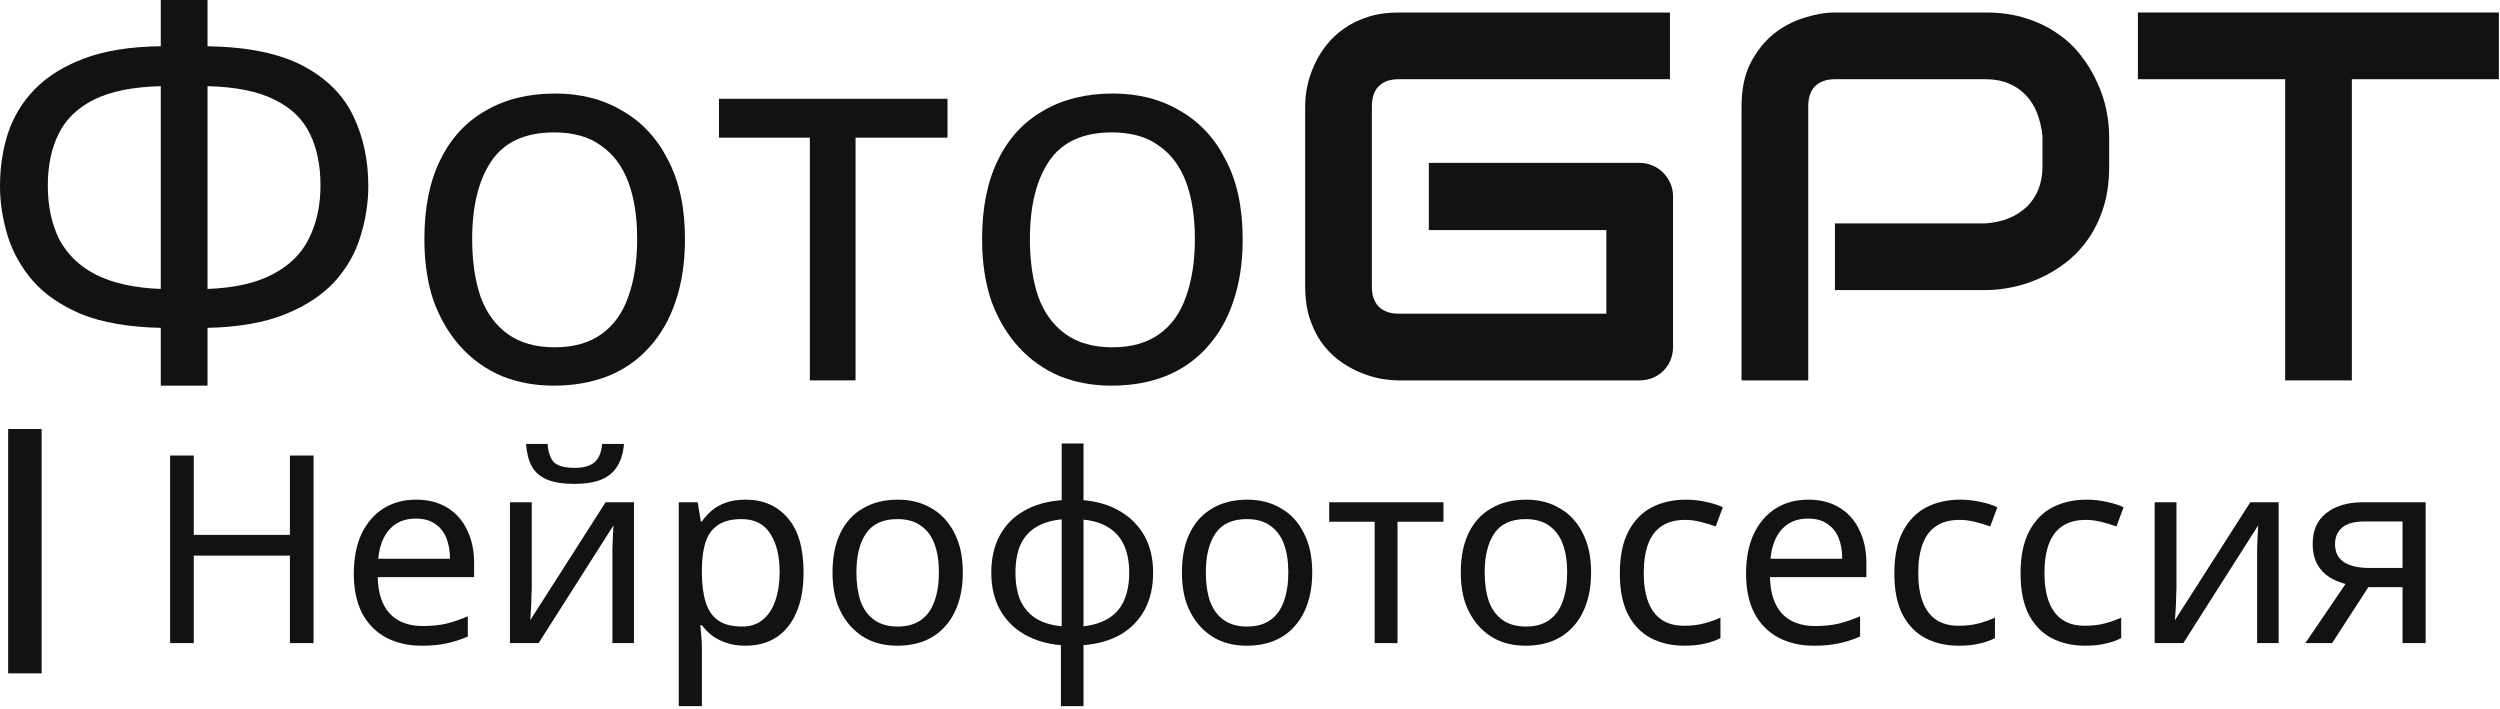
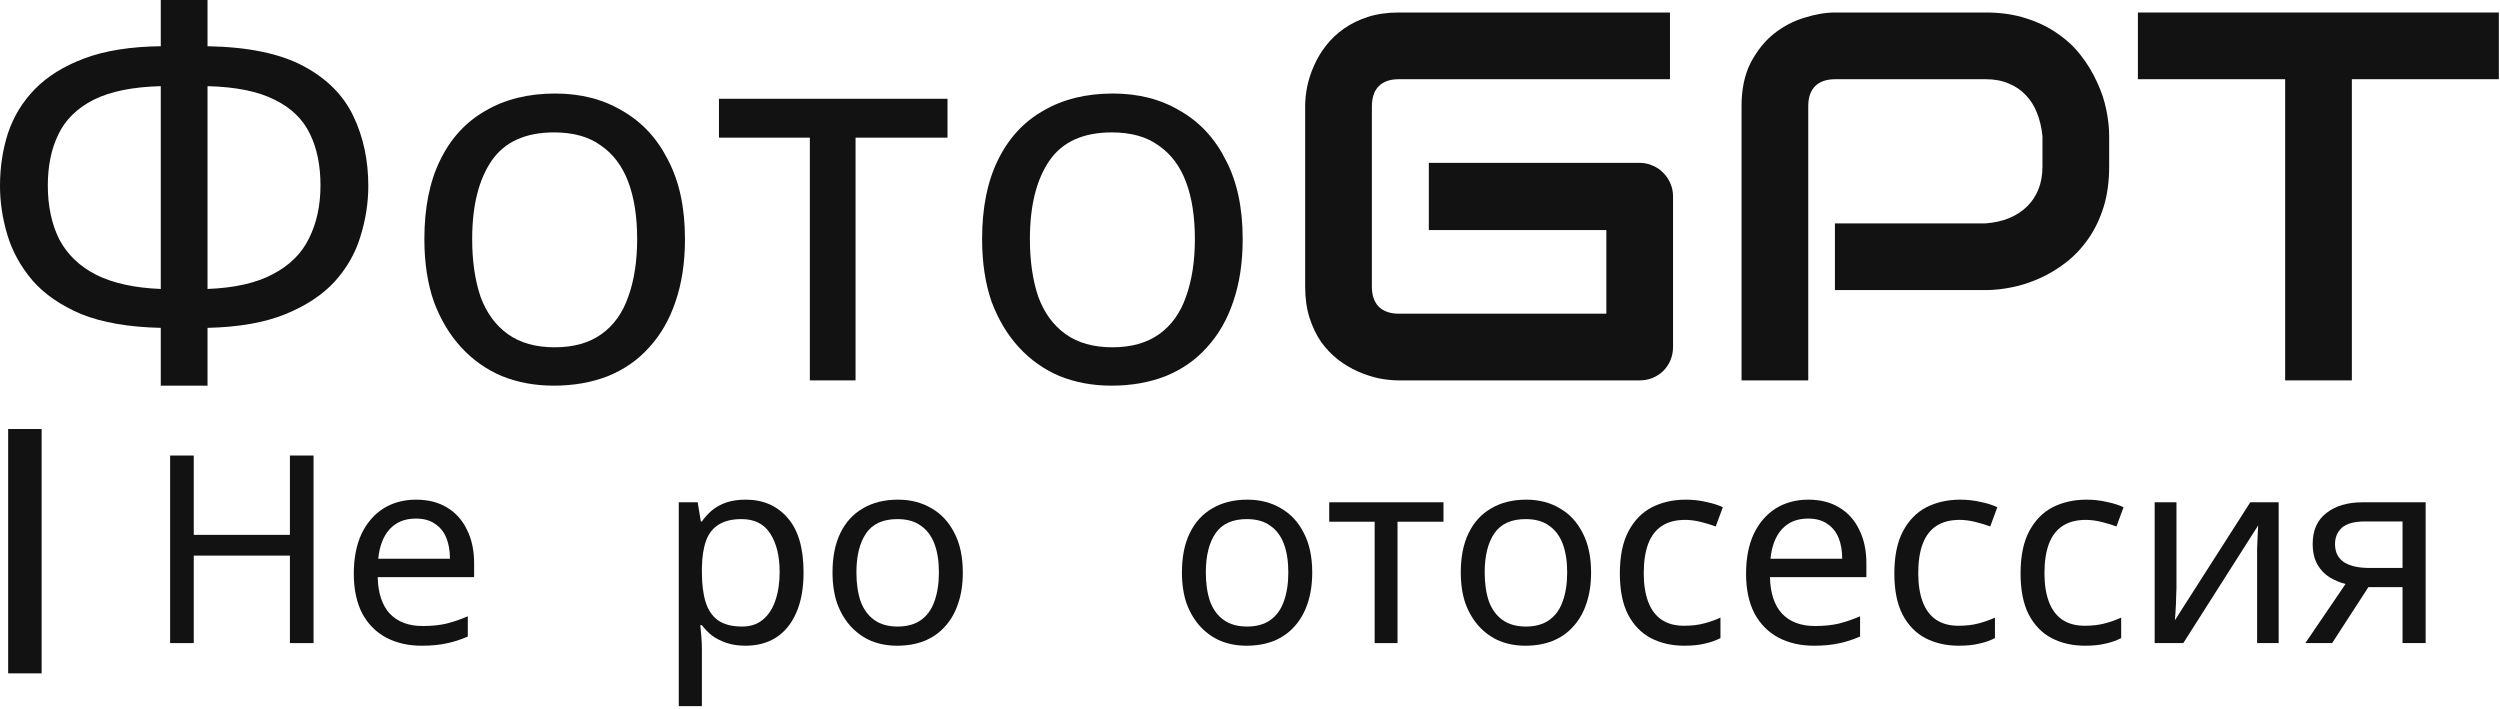
<svg xmlns="http://www.w3.org/2000/svg" width="342" height="97" viewBox="0 0 342 97" fill="none">
  <path d="M341.843 10.836H321.734V52.038H312.609V10.836H292.465V1.711H341.843V10.836Z" fill="#131212" />
  <path d="M288.534 22.768C288.534 24.851 288.277 26.711 287.762 28.349C287.247 29.986 286.546 31.437 285.656 32.7C284.791 33.94 283.785 35.005 282.638 35.894C281.492 36.783 280.287 37.508 279.024 38.07C277.784 38.631 276.52 39.041 275.233 39.298C273.97 39.556 272.777 39.684 271.654 39.684H251.018V30.559H271.654C272.823 30.466 273.876 30.232 274.812 29.858C275.771 29.46 276.59 28.933 277.269 28.278C277.947 27.623 278.474 26.839 278.848 25.927C279.222 24.991 279.41 23.938 279.41 22.768V18.627C279.293 17.481 279.047 16.428 278.673 15.469C278.298 14.509 277.784 13.691 277.128 13.012C276.497 12.334 275.725 11.807 274.812 11.433C273.9 11.035 272.847 10.836 271.654 10.836H251.088C249.871 10.836 248.947 11.152 248.315 11.784C247.684 12.415 247.368 13.328 247.368 14.521V52.038H238.243V14.521C238.243 12.181 238.664 10.193 239.507 8.555C240.372 6.917 241.437 5.595 242.7 4.589C243.987 3.583 245.379 2.858 246.877 2.413C248.374 1.945 249.754 1.711 251.018 1.711H271.654C273.712 1.711 275.561 1.98 277.199 2.519C278.836 3.033 280.275 3.735 281.515 4.624C282.779 5.49 283.843 6.496 284.709 7.642C285.598 8.789 286.323 9.994 286.885 11.257C287.47 12.497 287.891 13.761 288.148 15.047C288.406 16.311 288.534 17.504 288.534 18.627V22.768Z" fill="#131212" />
  <path d="M228.873 47.44C228.873 48.095 228.756 48.704 228.522 49.265C228.288 49.827 227.961 50.318 227.539 50.739C227.142 51.137 226.662 51.453 226.101 51.687C225.539 51.921 224.931 52.038 224.276 52.038H191.357C190.514 52.038 189.602 51.944 188.619 51.757C187.66 51.546 186.701 51.23 185.741 50.809C184.805 50.388 183.905 49.85 183.039 49.195C182.173 48.516 181.401 47.709 180.723 46.773C180.068 45.814 179.541 44.715 179.143 43.474C178.746 42.211 178.547 40.795 178.547 39.228V14.521C178.547 13.679 178.64 12.778 178.828 11.819C179.038 10.836 179.354 9.877 179.775 8.941C180.196 7.982 180.746 7.069 181.425 6.204C182.103 5.338 182.91 4.578 183.846 3.922C184.805 3.244 185.905 2.706 187.145 2.308C188.385 1.91 189.789 1.711 191.357 1.711H228.452V10.836H191.357C190.163 10.836 189.251 11.152 188.619 11.784C187.987 12.415 187.672 13.351 187.672 14.591V39.228C187.672 40.398 187.987 41.31 188.619 41.965C189.274 42.597 190.187 42.913 191.357 42.913H219.748V31.472H195.463V22.277H224.276C224.931 22.277 225.539 22.406 226.101 22.663C226.662 22.897 227.142 23.225 227.539 23.646C227.961 24.067 228.288 24.558 228.522 25.12C228.756 25.658 228.873 26.243 228.873 26.875V47.44Z" fill="#131212" />
  <path d="M170 32.704C170 35.914 169.569 38.765 168.707 41.257C167.892 43.7 166.694 45.785 165.113 47.51C163.58 49.235 161.687 50.553 159.435 51.463C157.231 52.325 154.763 52.757 152.032 52.757C149.492 52.757 147.144 52.325 144.988 51.463C142.832 50.553 140.963 49.235 139.382 47.51C137.801 45.785 136.555 43.7 135.644 41.257C134.782 38.765 134.351 35.914 134.351 32.704C134.351 28.439 135.069 24.845 136.507 21.922C137.944 18.952 140.005 16.7 142.688 15.166C145.371 13.585 148.558 12.794 152.247 12.794C155.745 12.794 158.812 13.585 161.447 15.166C164.131 16.7 166.215 18.952 167.7 21.922C169.234 24.845 170 28.439 170 32.704ZM140.891 32.704C140.891 35.722 141.274 38.358 142.041 40.61C142.856 42.814 144.102 44.515 145.779 45.713C147.456 46.911 149.588 47.51 152.175 47.51C154.763 47.51 156.895 46.911 158.572 45.713C160.249 44.515 161.471 42.814 162.238 40.61C163.052 38.358 163.46 35.722 163.46 32.704C163.46 29.637 163.052 27.026 162.238 24.869C161.423 22.713 160.177 21.06 158.5 19.91C156.871 18.712 154.739 18.113 152.104 18.113C148.174 18.113 145.323 19.407 143.551 21.994C141.778 24.582 140.891 28.152 140.891 32.704Z" fill="#131212" />
  <path d="M129.618 18.831H117.04V52.037H110.787V18.831H98.353V13.513H129.618V18.831Z" fill="#131212" />
  <path d="M93.704 32.704C93.704 35.914 93.272 38.765 92.41 41.257C91.595 43.7 90.397 45.785 88.816 47.51C87.283 49.235 85.39 50.553 83.138 51.463C80.934 52.325 78.466 52.757 75.735 52.757C73.195 52.757 70.847 52.325 68.691 51.463C66.535 50.553 64.666 49.235 63.085 47.51C61.504 45.785 60.258 43.7 59.347 41.257C58.485 38.765 58.054 35.914 58.054 32.704C58.054 28.439 58.773 24.845 60.21 21.922C61.647 18.952 63.708 16.7 66.391 15.166C69.075 13.585 72.261 12.794 75.951 12.794C79.448 12.794 82.515 13.585 85.15 15.166C87.834 16.7 89.918 18.952 91.403 21.922C92.937 24.845 93.704 28.439 93.704 32.704ZM64.594 32.704C64.594 35.722 64.978 38.358 65.744 40.61C66.559 42.814 67.805 44.515 69.482 45.713C71.159 46.911 73.291 47.51 75.879 47.51C78.466 47.51 80.598 46.911 82.275 45.713C83.953 44.515 85.174 42.814 85.941 40.61C86.756 38.358 87.163 35.722 87.163 32.704C87.163 29.637 86.756 27.026 85.941 24.869C85.126 22.713 83.881 21.06 82.204 19.91C80.574 18.712 78.442 18.113 75.807 18.113C71.878 18.113 69.027 19.407 67.254 21.994C65.481 24.582 64.594 28.152 64.594 32.704Z" fill="#131212" />
  <path d="M28.39 0V6.325C33.949 6.421 38.333 7.331 41.544 9.056C44.754 10.781 47.03 13.081 48.372 15.956C49.713 18.783 50.384 21.946 50.384 25.444C50.384 27.744 50.025 30.044 49.306 32.343C48.635 34.596 47.461 36.656 45.784 38.525C44.107 40.346 41.855 41.831 39.028 42.981C36.201 44.131 32.655 44.754 28.39 44.85V52.756H21.994V44.85C17.633 44.754 14.015 44.131 11.141 42.981C8.313 41.783 6.085 40.25 4.456 38.381C2.827 36.464 1.677 34.38 1.006 32.128C0.335 29.876 0 27.648 0 25.444C0 22.904 0.359 20.508 1.078 18.256C1.845 15.956 3.067 13.944 4.744 12.219C6.469 10.446 8.745 9.032 11.572 7.978C14.399 6.924 17.873 6.373 21.994 6.325V0H28.39ZM21.994 11.787C18.16 11.883 15.094 12.506 12.794 13.656C10.542 14.806 8.936 16.387 7.978 18.4C7.02 20.364 6.541 22.688 6.541 25.372C6.541 28.199 7.068 30.666 8.122 32.775C9.224 34.835 10.901 36.44 13.153 37.59C15.453 38.74 18.4 39.387 21.994 39.531V11.787ZM28.39 39.531C32.08 39.387 35.051 38.716 37.303 37.519C39.603 36.321 41.256 34.691 42.262 32.631C43.316 30.523 43.843 28.103 43.843 25.372C43.843 22.64 43.364 20.293 42.406 18.328C41.448 16.316 39.842 14.758 37.59 13.656C35.338 12.506 32.272 11.883 28.39 11.787V39.531Z" fill="#131212" />
  <path d="M319.036 87.975H315.37L320.869 79.889C320.126 79.697 319.407 79.398 318.712 78.99C318.017 78.559 317.454 77.972 317.023 77.23C316.592 76.463 316.376 75.516 316.376 74.391C316.376 72.546 316.999 71.144 318.245 70.186C319.491 69.204 321.144 68.712 323.204 68.712H331.829V87.975H328.667V80.32H323.995L319.036 87.975ZM319.431 74.426C319.431 75.528 319.838 76.355 320.653 76.906C321.491 77.433 322.653 77.697 324.139 77.697H328.667V71.336H323.528C322.066 71.336 321.012 71.623 320.365 72.198C319.742 72.773 319.431 73.516 319.431 74.426Z" fill="#131212" />
  <path d="M297.741 80.464C297.741 80.68 297.729 80.991 297.705 81.398C297.705 81.782 297.693 82.201 297.669 82.656C297.645 83.087 297.621 83.507 297.597 83.914C297.573 84.297 297.549 84.609 297.525 84.848L307.839 68.712H311.72V87.975H308.773V76.619C308.773 76.235 308.773 75.732 308.773 75.109C308.797 74.486 308.821 73.875 308.845 73.276C308.869 72.653 308.893 72.186 308.917 71.875L298.675 87.975H294.758V68.712H297.741V80.464Z" fill="#131212" />
  <path d="M285.218 88.334C283.517 88.334 281.995 87.987 280.654 87.292C279.336 86.597 278.294 85.519 277.527 84.058C276.784 82.596 276.413 80.728 276.413 78.452C276.413 76.08 276.808 74.151 277.599 72.666C278.39 71.18 279.456 70.09 280.797 69.395C282.163 68.701 283.708 68.353 285.433 68.353C286.416 68.353 287.362 68.461 288.272 68.677C289.183 68.868 289.926 69.108 290.501 69.395L289.53 72.019C288.955 71.803 288.284 71.6 287.518 71.408C286.751 71.216 286.032 71.12 285.361 71.12C284.068 71.12 283.002 71.396 282.163 71.947C281.325 72.498 280.702 73.313 280.294 74.391C279.887 75.469 279.683 76.811 279.683 78.416C279.683 79.949 279.887 81.255 280.294 82.333C280.702 83.411 281.313 84.226 282.127 84.777C282.942 85.328 283.96 85.603 285.182 85.603C286.236 85.603 287.158 85.495 287.949 85.28C288.764 85.064 289.506 84.801 290.177 84.489V87.292C289.53 87.628 288.811 87.879 288.021 88.047C287.254 88.239 286.32 88.334 285.218 88.334Z" fill="#131212" />
  <path d="M267.95 88.334C266.249 88.334 264.728 87.987 263.386 87.292C262.068 86.597 261.026 85.519 260.26 84.058C259.517 82.596 259.146 80.728 259.146 78.452C259.146 76.08 259.541 74.151 260.331 72.666C261.122 71.18 262.188 70.09 263.53 69.395C264.895 68.701 266.441 68.353 268.166 68.353C269.148 68.353 270.094 68.461 271.005 68.677C271.915 68.868 272.658 69.108 273.233 69.395L272.263 72.019C271.688 71.803 271.017 71.6 270.25 71.408C269.483 71.216 268.765 71.12 268.094 71.12C266.8 71.12 265.734 71.396 264.895 71.947C264.057 72.498 263.434 73.313 263.027 74.391C262.619 75.469 262.416 76.811 262.416 78.416C262.416 79.949 262.619 81.255 263.027 82.333C263.434 83.411 264.045 84.226 264.86 84.777C265.674 85.328 266.692 85.603 267.914 85.603C268.968 85.603 269.891 85.495 270.681 85.28C271.496 85.064 272.239 84.801 272.909 84.489V87.292C272.263 87.628 271.544 87.879 270.753 88.047C269.987 88.239 269.052 88.334 267.95 88.334Z" fill="#131212" />
  <path d="M247.378 68.353C249.032 68.353 250.445 68.713 251.619 69.431C252.817 70.15 253.727 71.168 254.35 72.486C254.997 73.78 255.321 75.301 255.321 77.05V78.955H242.132C242.18 81.135 242.731 82.8 243.785 83.95C244.863 85.076 246.36 85.639 248.277 85.639C249.499 85.639 250.577 85.531 251.511 85.316C252.47 85.076 253.452 84.741 254.458 84.309V87.077C253.476 87.508 252.506 87.819 251.547 88.011C250.589 88.227 249.451 88.334 248.133 88.334C246.312 88.334 244.695 87.963 243.282 87.22C241.892 86.478 240.802 85.376 240.011 83.914C239.245 82.429 238.861 80.62 238.861 78.488C238.861 76.379 239.209 74.57 239.904 73.061C240.622 71.552 241.617 70.39 242.886 69.575C244.18 68.761 245.677 68.353 247.378 68.353ZM247.343 70.941C245.833 70.941 244.635 71.432 243.749 72.414C242.886 73.373 242.371 74.714 242.204 76.439H252.014C252.014 75.337 251.847 74.379 251.511 73.564C251.176 72.75 250.661 72.115 249.966 71.659C249.295 71.18 248.421 70.941 247.343 70.941Z" fill="#131212" />
  <path d="M230.399 88.334C228.698 88.334 227.177 87.987 225.835 87.292C224.518 86.597 223.475 85.519 222.709 84.058C221.966 82.596 221.595 80.728 221.595 78.452C221.595 76.08 221.99 74.151 222.781 72.666C223.571 71.18 224.637 70.09 225.979 69.395C227.345 68.701 228.89 68.353 230.615 68.353C231.597 68.353 232.544 68.461 233.454 68.677C234.364 68.868 235.107 69.108 235.682 69.395L234.712 72.019C234.137 71.803 233.466 71.6 232.699 71.408C231.933 71.216 231.214 71.12 230.543 71.12C229.249 71.12 228.183 71.396 227.345 71.947C226.506 72.498 225.883 73.313 225.476 74.391C225.069 75.469 224.865 76.811 224.865 78.416C224.865 79.949 225.069 81.255 225.476 82.333C225.883 83.411 226.494 84.226 227.309 84.777C228.123 85.328 229.142 85.603 230.363 85.603C231.418 85.603 232.34 85.495 233.131 85.28C233.945 85.064 234.688 84.801 235.359 84.489V87.292C234.712 87.628 233.993 87.879 233.202 88.047C232.436 88.239 231.501 88.334 230.399 88.334Z" fill="#131212" />
  <path d="M217.66 78.308C217.66 79.913 217.444 81.339 217.013 82.584C216.606 83.806 216.007 84.849 215.216 85.711C214.449 86.573 213.503 87.232 212.377 87.688C211.275 88.119 210.041 88.334 208.676 88.334C207.406 88.334 206.232 88.119 205.154 87.688C204.076 87.232 203.141 86.573 202.351 85.711C201.56 84.849 200.937 83.806 200.482 82.584C200.051 81.339 199.835 79.913 199.835 78.308C199.835 76.176 200.194 74.379 200.913 72.917C201.632 71.432 202.662 70.306 204.004 69.539C205.345 68.749 206.939 68.353 208.783 68.353C210.532 68.353 212.066 68.749 213.383 69.539C214.725 70.306 215.767 71.432 216.51 72.917C217.277 74.379 217.66 76.176 217.66 78.308ZM203.105 78.308C203.105 79.817 203.297 81.135 203.68 82.261C204.088 83.363 204.71 84.214 205.549 84.812C206.388 85.412 207.454 85.711 208.747 85.711C210.041 85.711 211.107 85.412 211.946 84.812C212.784 84.214 213.395 83.363 213.779 82.261C214.186 81.135 214.39 79.817 214.39 78.308C214.39 76.775 214.186 75.469 213.779 74.391C213.371 73.313 212.748 72.486 211.91 71.911C211.095 71.312 210.029 71.013 208.711 71.013C206.747 71.013 205.321 71.659 204.435 72.953C203.548 74.247 203.105 76.032 203.105 78.308Z" fill="#131212" />
  <path d="M197.469 71.372H191.18V87.975H188.053V71.372H181.836V68.712H197.469V71.372Z" fill="#131212" />
  <path d="M179.512 78.308C179.512 79.913 179.297 81.339 178.866 82.584C178.458 83.806 177.859 84.849 177.069 85.711C176.302 86.573 175.356 87.232 174.23 87.688C173.128 88.119 171.894 88.334 170.528 88.334C169.258 88.334 168.084 88.119 167.006 87.688C165.928 87.232 164.994 86.573 164.203 85.711C163.412 84.849 162.79 83.806 162.334 82.584C161.903 81.339 161.688 79.913 161.688 78.308C161.688 76.176 162.047 74.379 162.766 72.917C163.484 71.432 164.515 70.306 165.856 69.539C167.198 68.749 168.791 68.353 170.636 68.353C172.385 68.353 173.918 68.749 175.236 69.539C176.578 70.306 177.62 71.432 178.362 72.917C179.129 74.379 179.512 76.176 179.512 78.308ZM164.958 78.308C164.958 79.817 165.149 81.135 165.533 82.261C165.94 83.363 166.563 84.214 167.402 84.812C168.24 85.412 169.306 85.711 170.6 85.711C171.894 85.711 172.96 85.412 173.798 84.812C174.637 84.214 175.248 83.363 175.631 82.261C176.038 81.135 176.242 79.817 176.242 78.308C176.242 76.775 176.038 75.469 175.631 74.391C175.224 73.313 174.601 72.486 173.762 71.911C172.948 71.312 171.882 71.013 170.564 71.013C168.599 71.013 167.174 71.659 166.287 72.953C165.401 74.247 164.958 76.032 164.958 78.308Z" fill="#131212" />
-   <path d="M148.223 68.425C150.14 68.593 151.805 69.096 153.219 69.935C154.656 70.773 155.77 71.899 156.561 73.313C157.351 74.726 157.747 76.403 157.747 78.344C157.747 80.285 157.363 81.974 156.597 83.411C155.83 84.825 154.74 85.951 153.326 86.789C151.913 87.604 150.212 88.095 148.223 88.263V96.6H145.133V88.263C143.24 88.095 141.575 87.604 140.137 86.789C138.7 85.951 137.586 84.825 136.795 83.411C136.005 81.974 135.609 80.285 135.609 78.344C135.609 76.379 135.993 74.69 136.759 73.277C137.526 71.839 138.628 70.713 140.066 69.899C141.503 69.06 143.228 68.569 145.241 68.425V60.663H148.223V68.425ZM145.241 71.049C143.779 71.192 142.581 71.564 141.647 72.163C140.712 72.762 140.018 73.576 139.562 74.606C139.131 75.637 138.916 76.882 138.916 78.344C138.916 79.781 139.131 81.027 139.562 82.081C140.018 83.112 140.712 83.938 141.647 84.561C142.581 85.16 143.779 85.531 145.241 85.675V71.049ZM148.223 85.675C149.661 85.507 150.835 85.124 151.745 84.525C152.68 83.926 153.362 83.112 153.794 82.081C154.249 81.027 154.476 79.781 154.476 78.344C154.476 76.906 154.249 75.673 153.794 74.642C153.338 73.612 152.644 72.798 151.709 72.199C150.799 71.6 149.637 71.228 148.223 71.085V85.675Z" fill="#131212" />
  <path d="M131.713 78.308C131.713 79.913 131.497 81.339 131.066 82.584C130.658 83.806 130.059 84.849 129.269 85.711C128.502 86.573 127.556 87.232 126.43 87.688C125.328 88.119 124.094 88.334 122.728 88.334C121.458 88.334 120.285 88.119 119.206 87.688C118.128 87.232 117.194 86.573 116.403 85.711C115.613 84.849 114.99 83.806 114.535 82.584C114.103 81.339 113.888 79.913 113.888 78.308C113.888 76.176 114.247 74.379 114.966 72.917C115.685 71.432 116.715 70.306 118.056 69.539C119.398 68.749 120.991 68.353 122.836 68.353C124.585 68.353 126.118 68.749 127.436 69.539C128.778 70.306 129.82 71.432 130.563 72.917C131.329 74.379 131.713 76.176 131.713 78.308ZM117.158 78.308C117.158 79.817 117.35 81.135 117.733 82.261C118.14 83.363 118.763 84.214 119.602 84.812C120.44 85.412 121.506 85.711 122.8 85.711C124.094 85.711 125.16 85.412 125.999 84.812C126.837 84.214 127.448 83.363 127.831 82.261C128.239 81.135 128.442 79.817 128.442 78.308C128.442 76.775 128.239 75.469 127.831 74.391C127.424 73.313 126.801 72.486 125.963 71.911C125.148 71.312 124.082 71.013 122.764 71.013C120.8 71.013 119.374 71.659 118.488 72.953C117.601 74.247 117.158 76.032 117.158 78.308Z" fill="#131212" />
  <path d="M102.02 68.353C104.392 68.353 106.297 69.18 107.734 70.833C109.196 72.486 109.927 74.978 109.927 78.308C109.927 80.488 109.591 82.333 108.92 83.842C108.274 85.328 107.351 86.454 106.153 87.22C104.979 87.963 103.59 88.334 101.985 88.334C101.002 88.334 100.128 88.203 99.361 87.939C98.594 87.675 97.936 87.34 97.385 86.933C96.858 86.502 96.402 86.034 96.019 85.531H95.803C95.851 85.939 95.899 86.454 95.947 87.077C95.995 87.7 96.019 88.239 96.019 88.694V96.6H92.856V68.713H95.444L95.875 71.336H96.019C96.402 70.785 96.858 70.282 97.385 69.827C97.936 69.371 98.582 69.012 99.325 68.749C100.092 68.485 100.99 68.353 102.02 68.353ZM101.445 71.013C100.152 71.013 99.109 71.264 98.319 71.767C97.528 72.246 96.953 72.977 96.594 73.96C96.234 74.942 96.043 76.188 96.019 77.697V78.308C96.019 79.889 96.187 81.231 96.522 82.333C96.858 83.435 97.421 84.273 98.211 84.849C99.026 85.424 100.128 85.711 101.517 85.711C102.691 85.711 103.65 85.388 104.392 84.741C105.159 84.094 105.722 83.219 106.081 82.117C106.465 80.991 106.656 79.709 106.656 78.272C106.656 76.068 106.225 74.307 105.363 72.989C104.524 71.671 103.218 71.013 101.445 71.013Z" fill="#131212" />
-   <path d="M85.36 60.734C85.265 61.932 84.965 62.938 84.462 63.753C83.983 64.567 83.264 65.178 82.306 65.586C81.347 65.993 80.102 66.197 78.568 66.197C77.011 66.197 75.753 65.993 74.795 65.586C73.861 65.178 73.178 64.579 72.746 63.789C72.315 62.974 72.052 61.956 71.956 60.734H74.903C75.022 62.028 75.358 62.902 75.909 63.358C76.484 63.789 77.394 64.004 78.64 64.004C79.742 64.004 80.605 63.777 81.228 63.322C81.874 62.842 82.258 61.98 82.378 60.734H85.36ZM72.746 80.464C72.746 80.679 72.734 80.991 72.71 81.398C72.71 81.781 72.698 82.201 72.675 82.656C72.651 83.087 72.627 83.506 72.603 83.914C72.579 84.297 72.555 84.608 72.531 84.848L82.845 68.712H86.726V87.975H83.779V76.618C83.779 76.235 83.779 75.732 83.779 75.109C83.803 74.486 83.827 73.875 83.851 73.276C83.875 72.653 83.899 72.186 83.923 71.875L73.681 87.975H69.764V68.712H72.746V80.464Z" fill="#131212" />
  <path d="M56.917 68.353C58.571 68.353 59.984 68.713 61.158 69.431C62.356 70.15 63.266 71.168 63.889 72.486C64.536 73.78 64.86 75.301 64.86 77.05V78.955H51.671C51.719 81.135 52.27 82.8 53.324 83.95C54.402 85.076 55.899 85.639 57.816 85.639C59.038 85.639 60.116 85.531 61.05 85.316C62.009 85.076 62.991 84.741 63.997 84.309V87.077C63.015 87.508 62.045 87.819 61.086 88.011C60.128 88.227 58.99 88.334 57.672 88.334C55.851 88.334 54.234 87.963 52.821 87.22C51.431 86.478 50.341 85.376 49.55 83.914C48.784 82.429 48.4 80.62 48.4 78.488C48.4 76.379 48.748 74.57 49.443 73.061C50.161 71.552 51.156 70.39 52.425 69.575C53.719 68.761 55.217 68.353 56.917 68.353ZM56.882 70.941C55.372 70.941 54.174 71.432 53.288 72.414C52.425 73.373 51.91 74.714 51.743 76.439H61.553C61.553 75.337 61.386 74.379 61.05 73.564C60.715 72.75 60.2 72.115 59.505 71.659C58.834 71.18 57.96 70.941 56.882 70.941Z" fill="#131212" />
  <path d="M42.894 87.975H39.66V76.008H26.507V87.975H23.273V62.316H26.507V73.169H39.66V62.316H42.894V87.975Z" fill="#131212" />
  <path d="M5.696 92.116H1.116V58.688H5.696V92.116Z" fill="#131212" />
</svg>